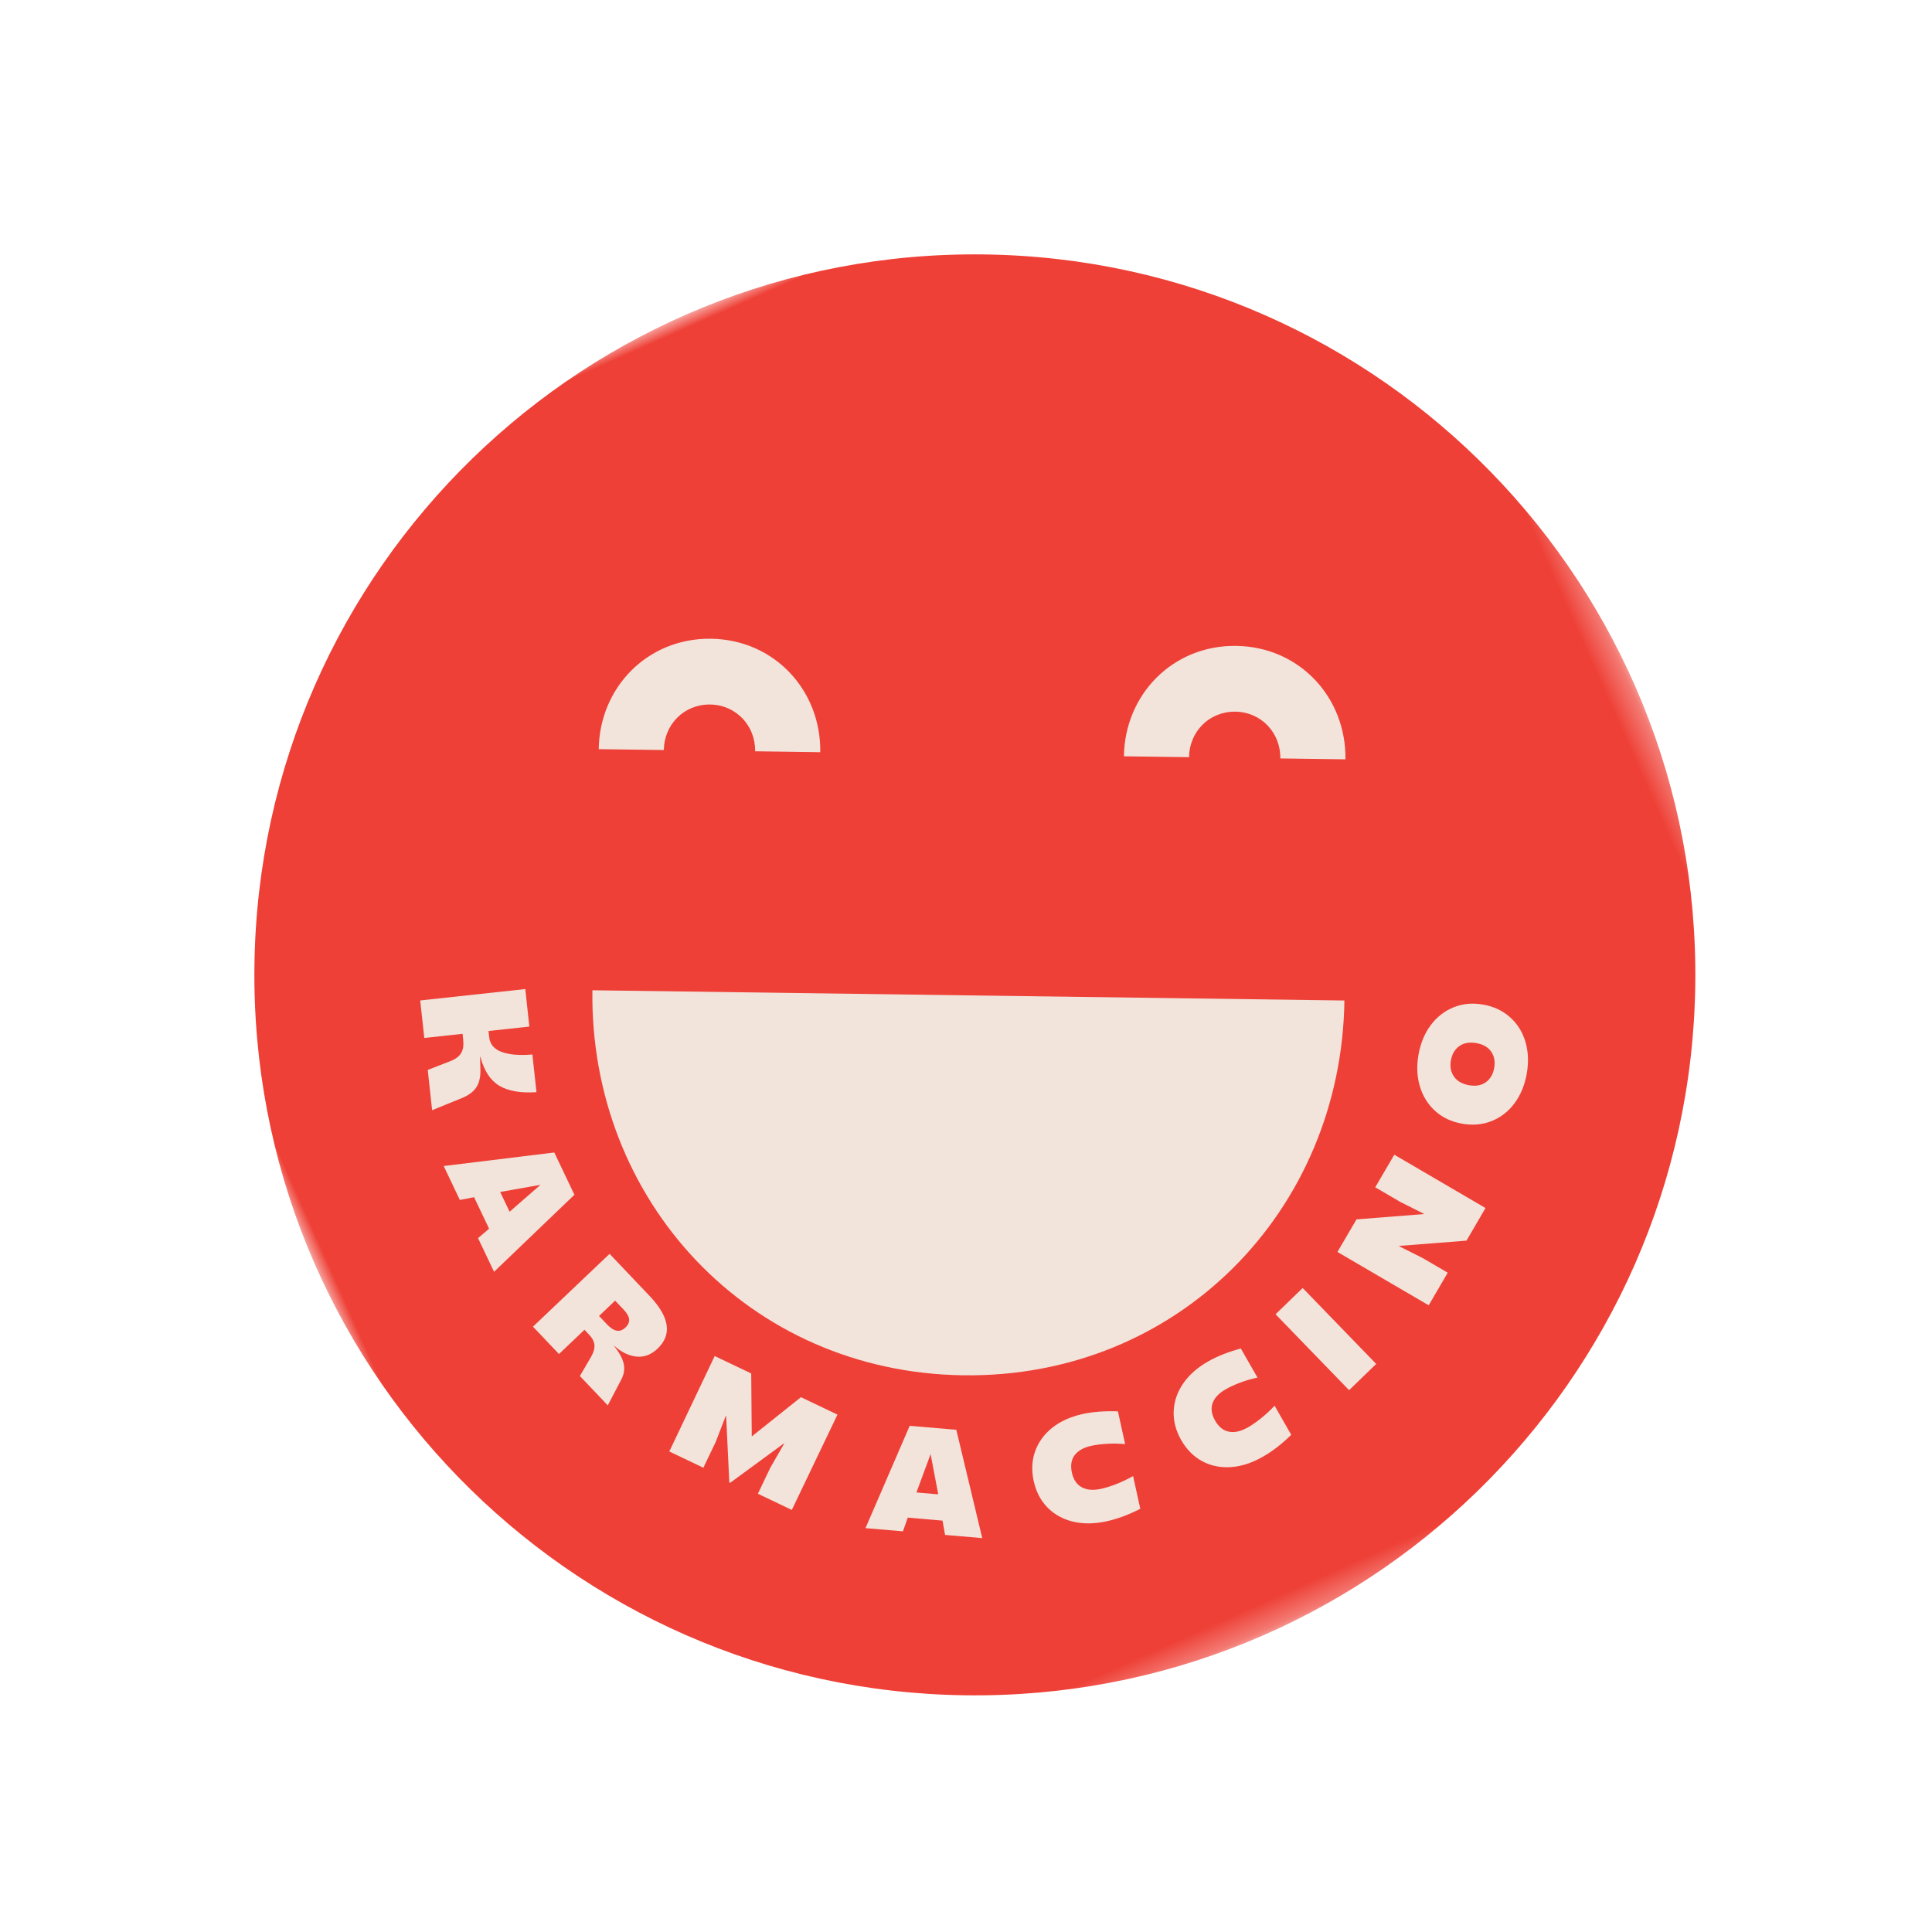
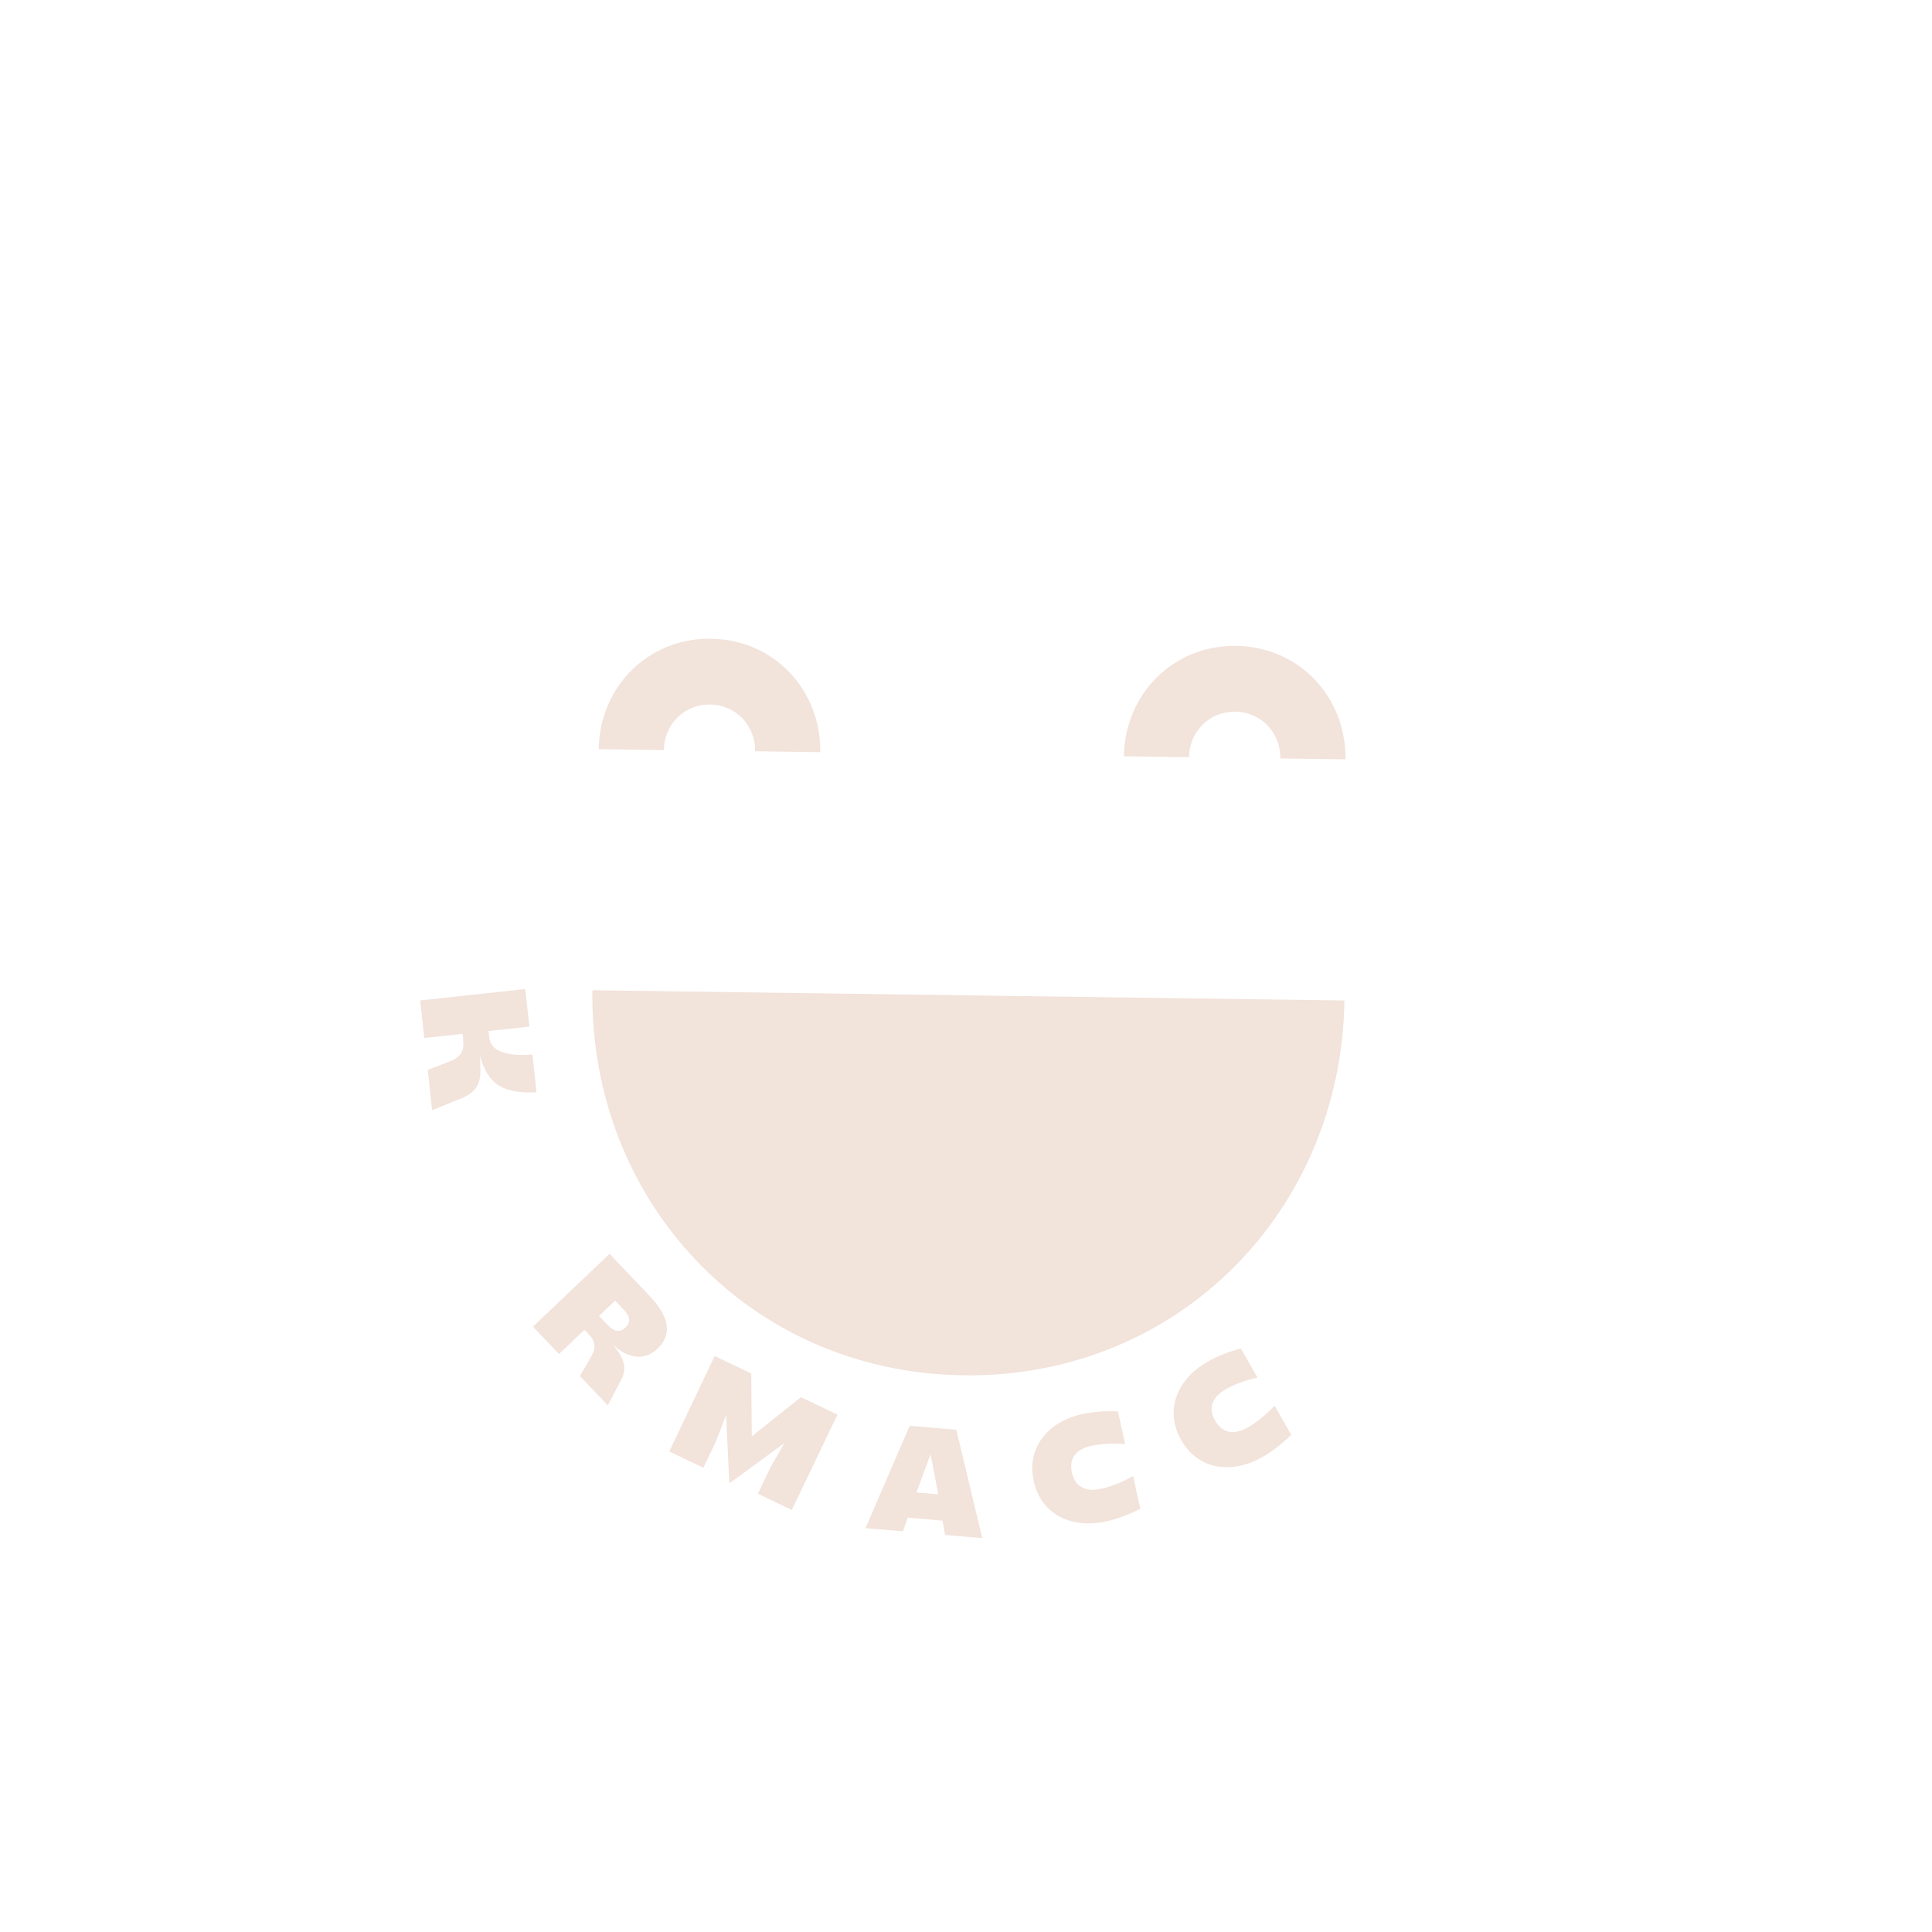
<svg xmlns="http://www.w3.org/2000/svg" xmlns:xlink="http://www.w3.org/1999/xlink" width="76px" height="76px" viewBox="0 0 76 76" version="1.1">
  <title>Group 30</title>
  <defs>
    <polygon id="path-1" points="4.87254009e-16 0 56.697 0 56.697 56.699 4.87254009e-16 56.699" />
  </defs>
  <g id="Page-1" stroke="none" stroke-width="1" fill="none" fill-rule="evenodd">
    <g id="v" transform="translate(9, 9)">
      <g id="Group-30" transform="translate(29.348, 29.349) rotate(-24) translate(-29.348, -29.349) translate(1, 1)">
        <g id="Group-3">
          <mask id="mask-2" fill="white">
            <use xlink:href="#path-1" />
          </mask>
          <g id="Clip-2" />
-           <path d="M54.081,40.228 C47.521,54.44 30.682,60.643 16.47,54.082 C2.259,47.522 -3.944,30.682 2.616,16.47 C9.176,2.258 26.015,-3.944 40.227,2.616 C54.439,9.177 60.641,26.016 54.081,40.228" id="Fill-1" fill="#EE4036" mask="url(#mask-2)" />
        </g>
        <path d="M14.358,22.783 C10.898,30.278 13.842,39.007 21.524,42.553 C29.206,46.1 37.759,42.677 41.219,35.183 L14.358,22.783 Z" id="Fill-4" fill="#F2E3DB" />
        <path d="M8.637,22.939 C8.761,22.852 8.856,22.703 8.924,22.492 L8.995,22.271 L7.553,21.808 L8.007,20.394 L11.966,21.666 L11.511,23.079 L9.973,22.585 L9.899,22.817 C9.813,23.085 9.884,23.329 10.113,23.55 C10.341,23.771 10.695,23.965 11.174,24.131 L10.718,25.551 C10.127,25.332 9.714,25.055 9.481,24.72 C9.248,24.385 9.177,23.939 9.268,23.382 L9.257,23.378 L9.039,23.901 C8.925,24.151 8.783,24.327 8.611,24.428 C8.439,24.529 8.221,24.576 7.957,24.57 L6.679,24.528 L7.166,23.012 L8.143,23.058 C8.349,23.066 8.513,23.026 8.637,22.939" id="Fill-6" fill="#F2E3DB" />
-         <path d="M7.839,29.417 L9.378,28.944 L7.817,28.556 L7.839,29.417 Z M10.393,28.003 L10.44,29.844 L6.319,31.327 L6.282,29.861 L6.83,29.698 L6.795,28.327 L6.239,28.198 L6.202,26.72 L10.393,28.003 Z" id="Fill-8" fill="#F2E3DB" />
        <path d="M9.788,35.408 C9.887,35.474 10.007,35.481 10.149,35.431 C10.291,35.381 10.379,35.301 10.414,35.192 C10.449,35.083 10.434,34.937 10.369,34.754 L10.208,34.301 L9.385,34.593 L9.542,35.035 C9.607,35.218 9.689,35.342 9.788,35.408 L9.788,35.408 Z M10.758,32.53 L11.521,34.679 C11.905,35.761 11.72,36.436 10.967,36.704 C10.635,36.822 10.337,36.803 10.074,36.649 C9.811,36.494 9.605,36.248 9.456,35.911 L9.445,35.914 C9.531,36.241 9.551,36.508 9.505,36.715 C9.459,36.923 9.346,37.097 9.164,37.237 L8.269,37.946 L7.736,36.446 L8.444,35.936 C8.604,35.82 8.708,35.697 8.754,35.567 C8.8,35.437 8.791,35.281 8.726,35.098 L8.641,34.857 L7.337,35.321 L6.84,33.921 L10.758,32.53 Z" id="Fill-10" fill="#F2E3DB" />
        <polygon id="Fill-12" fill="#F2E3DB" points="12.354 40.217 12.346 40.208 11.565 40.985 10.706 41.717 9.742 40.588 12.9 37.884 13.934 39.095 12.946 41.367 15.342 40.743 16.375 41.954 13.209 44.649 12.249 43.524 13.107 42.792 13.997 42.141 13.989 42.132 11.426 42.688 11.403 42.661" />
        <path d="M18.721,46.431 L19.09,44.864 L17.967,46.015 L18.721,46.431 Z M18.791,43.512 L20.403,44.401 L19.602,48.708 L18.317,47.999 L18.454,47.444 L17.253,46.781 L16.861,47.196 L15.566,46.482 L18.791,43.512 Z" id="Fill-14" fill="#F2E3DB" />
        <path d="M23.13,49.57 C22.802,49.319 22.57,49.013 22.436,48.651 C22.302,48.291 22.278,47.901 22.364,47.482 C22.45,47.063 22.625,46.714 22.891,46.435 C23.156,46.156 23.488,45.965 23.884,45.862 C24.281,45.76 24.718,45.758 25.196,45.855 C25.599,45.938 26.036,46.095 26.506,46.324 L26.241,47.616 C26.038,47.502 25.826,47.403 25.605,47.319 C25.383,47.235 25.182,47.174 24.999,47.137 C24.693,47.074 24.443,47.098 24.248,47.207 C24.054,47.317 23.928,47.511 23.871,47.791 C23.814,48.066 23.855,48.294 23.992,48.473 C24.129,48.653 24.354,48.775 24.668,48.84 C24.855,48.878 25.066,48.902 25.302,48.912 C25.539,48.922 25.776,48.915 26.016,48.892 L25.751,50.183 C25.24,50.212 24.771,50.182 24.344,50.095 C23.863,49.996 23.458,49.821 23.13,49.57" id="Fill-16" fill="#F2E3DB" />
        <path d="M29.674,50.135 C29.286,49.993 28.974,49.77 28.738,49.465 C28.502,49.16 28.363,48.795 28.32,48.37 C28.278,47.944 28.341,47.559 28.511,47.213 C28.681,46.868 28.941,46.587 29.289,46.371 C29.638,46.155 30.054,46.022 30.539,45.974 C30.948,45.932 31.412,45.951 31.929,46.031 L32.061,47.343 C31.834,47.294 31.602,47.263 31.365,47.248 C31.129,47.234 30.918,47.237 30.733,47.255 C30.422,47.287 30.19,47.384 30.037,47.546 C29.884,47.709 29.822,47.932 29.851,48.216 C29.879,48.496 29.985,48.701 30.17,48.831 C30.354,48.962 30.606,49.011 30.925,48.979 C31.114,48.96 31.323,48.92 31.551,48.859 C31.78,48.799 32.005,48.721 32.226,48.627 L32.359,49.939 C31.879,50.119 31.423,50.231 30.989,50.274 C30.501,50.323 30.062,50.277 29.674,50.135" id="Fill-18" fill="#F2E3DB" />
-         <polygon id="Fill-20" fill="#F2E3DB" points="33.724 45.357 35.119 44.847 36.546 48.752 35.152 49.262" />
-         <polygon id="Fill-22" fill="#F2E3DB" points="36.945 44.108 38.151 43.242 40.653 44.128 40.663 44.121 40.003 43.315 39.338 42.389 40.544 41.523 42.969 44.899 41.763 45.766 39.262 44.879 39.252 44.886 39.911 45.692 40.577 46.618 39.371 47.485" />
-         <path d="M45.676,39.375 C45.638,39.163 45.508,38.981 45.285,38.83 C45.056,38.674 44.835,38.617 44.622,38.66 C44.409,38.702 44.231,38.828 44.089,39.037 C43.949,39.244 43.899,39.454 43.938,39.667 C43.978,39.881 44.112,40.065 44.341,40.221 C44.564,40.372 44.781,40.426 44.992,40.383 C45.204,40.339 45.379,40.214 45.519,40.008 C45.662,39.798 45.714,39.587 45.676,39.375 M45.685,41.599 C45.334,41.796 44.965,41.887 44.578,41.871 C44.192,41.855 43.823,41.728 43.473,41.49 C43.122,41.253 42.869,40.958 42.713,40.605 C42.557,40.253 42.505,39.877 42.557,39.476 C42.608,39.076 42.762,38.687 43.018,38.31 C43.276,37.93 43.581,37.642 43.934,37.446 C44.287,37.251 44.656,37.16 45.041,37.175 C45.426,37.189 45.793,37.316 46.144,37.553 C46.495,37.791 46.749,38.087 46.906,38.44 C47.064,38.794 47.116,39.17 47.062,39.569 C47.009,39.969 46.853,40.358 46.596,40.738 C46.34,41.115 46.036,41.402 45.685,41.599" id="Fill-24" fill="#F2E3DB" />
        <path d="M24.245,12.048 C21.982,11.003 19.462,12.011 18.443,14.22 L20.769,15.293 C21.189,14.383 22.227,13.968 23.16,14.398 C24.093,14.829 24.45,15.889 24.03,16.799 L26.356,17.873 C27.376,15.665 26.508,13.093 24.245,12.048" id="Fill-26" fill="#F2E3DB" />
        <path d="M43.004,20.708 C40.741,19.663 38.221,20.671 37.202,22.88 L39.528,23.953 C39.948,23.043 40.986,22.628 41.919,23.058 C42.852,23.489 43.209,24.549 42.789,25.459 L45.115,26.533 C46.135,24.325 45.267,21.753 43.004,20.708" id="Fill-28" fill="#F2E3DB" />
      </g>
    </g>
  </g>
</svg>